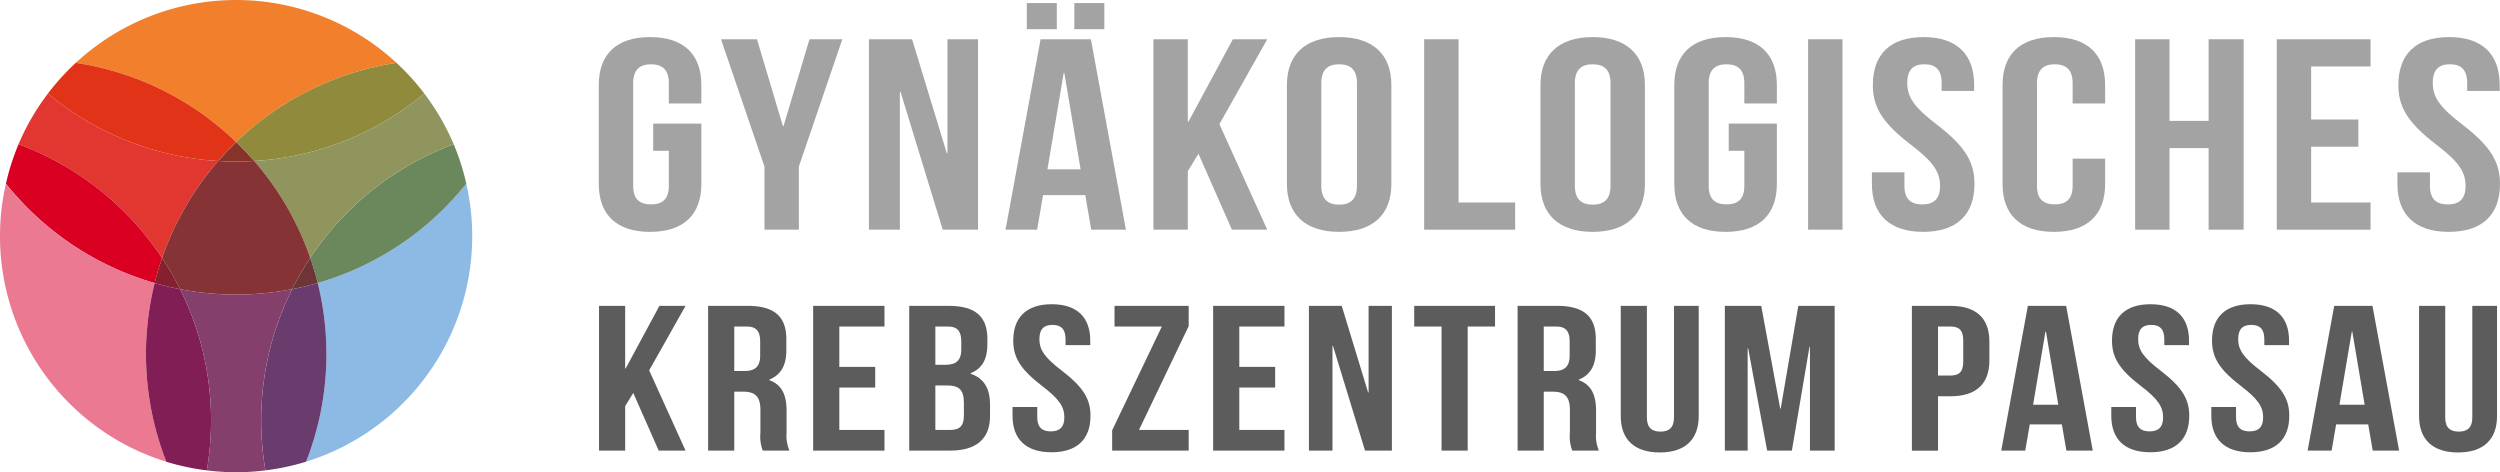
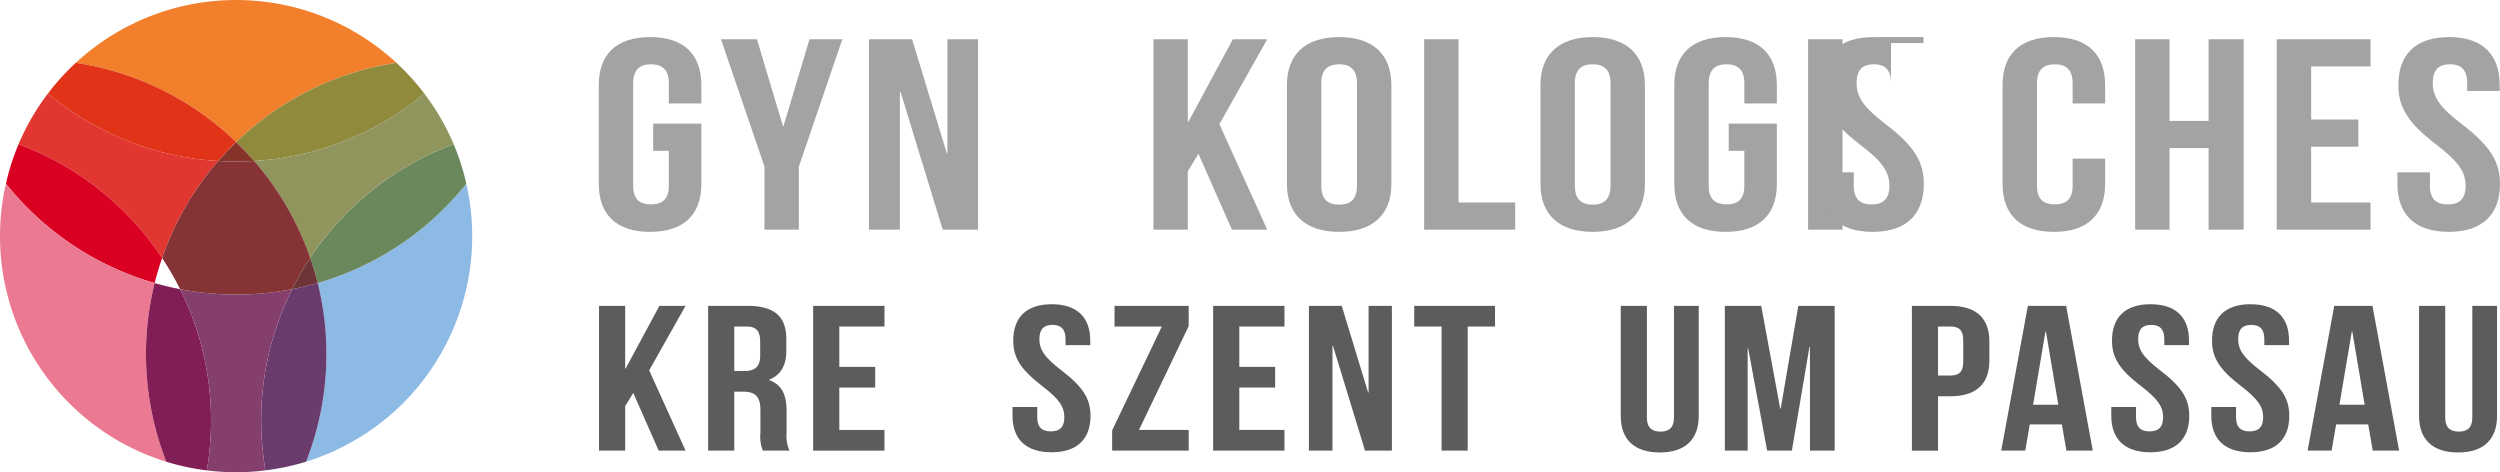
<svg xmlns="http://www.w3.org/2000/svg" id="Gruppe_163" data-name="Gruppe 163" width="371.57" height="70.186" viewBox="0 0 371.57 70.186">
  <defs>
    <clipPath id="clip-path">
      <rect id="Rechteck_91" data-name="Rechteck 91" width="371.57" height="70.186" fill="none" />
    </clipPath>
  </defs>
  <g id="Gruppe_162" data-name="Gruppe 162" clip-path="url(#clip-path)">
    <path id="Pfad_112" data-name="Pfad 112" d="M28.54,60.788a43.718,43.718,0,0,1,8.342-14.419A43.575,43.575,0,0,1,11.565,36.35,35.041,35.041,0,0,0,7.2,43.876,43.91,43.91,0,0,1,28.54,60.788" transform="translate(-4.447 -22.44)" fill="#e23730" />
    <path id="Pfad_113" data-name="Pfad 113" d="M77.094,9.344a35.07,35.07,0,0,0-47.665,0A43.638,43.638,0,0,1,53.271,21.119,43.635,43.635,0,0,1,77.094,9.344" transform="translate(-18.167)" fill="#f27f2c" />
    <path id="Pfad_114" data-name="Pfad 114" d="M46.587,36.188A43.638,43.638,0,0,0,22.745,24.41,35.3,35.3,0,0,0,18.6,28.979,43.575,43.575,0,0,0,43.918,39q1.273-1.463,2.669-2.81" transform="translate(-11.483 -15.069)" fill="#e13318" />
    <path id="Pfad_115" data-name="Pfad 115" d="M24.406,76.652c.313-1.264.685-2.5,1.106-3.723A43.91,43.91,0,0,0,4.175,56.016,34.788,34.788,0,0,0,2.3,61.88,43.808,43.808,0,0,0,24.406,76.652" transform="translate(-1.419 -34.58)" fill="#da0021" />
    <path id="Pfad_116" data-name="Pfad 116" d="M22.987,86.112A43.808,43.808,0,0,1,.879,71.341a35.086,35.086,0,0,0,23.844,41.327,43.795,43.795,0,0,1-1.736-26.556" transform="translate(0 -44.041)" fill="#ea7991" />
    <path id="Pfad_117" data-name="Pfad 117" d="M120.6,86.106a43.8,43.8,0,0,1-1.732,26.555,35.09,35.09,0,0,0,23.819-41.32A43.809,43.809,0,0,1,120.6,86.106" transform="translate(-73.381 -44.041)" fill="#8db9e5" />
    <path id="Pfad_118" data-name="Pfad 118" d="M94.4,39a43.579,43.579,0,0,0,25.3-10.018,35.319,35.319,0,0,0-4.141-4.566A43.635,43.635,0,0,0,91.734,36.193Q93.129,37.537,94.4,39" transform="translate(-56.63 -15.073)" fill="#8f8a3c" />
    <path id="Pfad_119" data-name="Pfad 119" d="M120.488,72.906c.423,1.224.8,2.47,1.112,3.739A43.809,43.809,0,0,0,143.688,61.88a34.819,34.819,0,0,0-1.878-5.864,43.91,43.91,0,0,0-21.322,16.89" transform="translate(-74.381 -34.58)" fill="#6b885d" />
    <path id="Pfad_120" data-name="Pfad 120" d="M107.04,60.766a43.909,43.909,0,0,1,21.322-16.89A35.056,35.056,0,0,0,124,36.35,43.579,43.579,0,0,1,98.7,46.368a43.711,43.711,0,0,1,8.336,14.4" transform="translate(-60.933 -22.44)" fill="#8f955c" />
    <path id="Pfad_121" data-name="Pfad 121" d="M61.769,110.849c-1.282-.247-2.542-.553-3.782-.908A43.794,43.794,0,0,0,59.723,136.5a34.881,34.881,0,0,0,6.013,1.281,44.031,44.031,0,0,0,.634-7.393,43.583,43.583,0,0,0-4.6-19.535" transform="translate(-35 -67.87)" fill="#821e56" />
    <path id="Pfad_122" data-name="Pfad 122" d="M109.838,109.925c-1.246.359-2.514.667-3.8.915a43.583,43.583,0,0,0-4.6,19.535,44.03,44.03,0,0,0,.634,7.393,34.966,34.966,0,0,0,6.038-1.287,43.8,43.8,0,0,0,1.732-26.555" transform="translate(-62.618 -67.86)" fill="#693c6d" />
    <path id="Pfad_123" data-name="Pfad 123" d="M86.6,112.315a43.7,43.7,0,0,1-16.648,0,43.584,43.584,0,0,1,4.6,19.535,44.03,44.03,0,0,1-.634,7.393,34.207,34.207,0,0,0,8.713,0A44.031,44.031,0,0,1,82,131.85a43.583,43.583,0,0,1,4.6-19.535" transform="translate(-43.184 -69.335)" fill="#853f6d" />
    <path id="Pfad_124" data-name="Pfad 124" d="M90.1,58q-1.272-1.463-2.667-2.809-1.4,1.345-2.669,2.81c.88.053,1.765.088,2.658.088S89.209,58.051,90.1,58" transform="translate(-52.325 -34.07)" fill="#86332a" />
    <path id="Pfad_125" data-name="Pfad 125" d="M73.96,62.618c-.893,0-1.778-.035-2.658-.088A43.718,43.718,0,0,0,62.96,76.949a43.774,43.774,0,0,1,2.676,4.631,43.7,43.7,0,0,0,16.648,0,43.8,43.8,0,0,1,2.691-4.654,43.711,43.711,0,0,0-8.336-14.4c-.887.053-1.778.089-2.678.089" transform="translate(-38.867 -38.601)" fill="#853335" />
    <path id="Pfad_126" data-name="Pfad 126" d="M117.26,103.892c-.315-1.27-.689-2.516-1.112-3.739a43.8,43.8,0,0,0-2.691,4.654c1.289-.248,2.557-.556,3.8-.915" transform="translate(-70.04 -61.827)" fill="#6d3538" />
-     <path id="Pfad_127" data-name="Pfad 127" d="M60.07,103.935c1.24.356,2.5.662,3.782.908a43.776,43.776,0,0,0-2.676-4.631c-.421,1.218-.793,2.459-1.106,3.723" transform="translate(-37.083 -61.864)" fill="#84202f" />
    <path id="Pfad_128" data-name="Pfad 128" d="M240.651,27.26h7.157v8.977c0,4.529-2.6,7.116-7.622,7.116s-7.622-2.588-7.622-7.116V21.519c0-4.528,2.6-7.116,7.622-7.116s7.622,2.588,7.622,7.116v2.749h-4.833V21.236c0-2.022-1.022-2.791-2.649-2.791s-2.649.769-2.649,2.791V36.519c0,2.021,1.022,2.749,2.649,2.749s2.649-.728,2.649-2.749V31.3h-2.324Z" transform="translate(-143.568 -8.891)" fill="#a3a3a3" />
    <path id="Pfad_129" data-name="Pfad 129" d="M286.5,34.17l-6.46-18.923h5.344l3.858,12.9h.093l3.857-12.9h4.88l-6.46,18.923v9.38H286.5Z" transform="translate(-172.879 -9.412)" fill="#a3a3a3" />
    <path id="Pfad_130" data-name="Pfad 130" d="M342.176,23.05h-.093v20.5h-4.6v-28.3H343.9l5.159,16.942h.093V15.247H353.7v28.3H348.45Z" transform="translate(-208.337 -9.412)" fill="#a3a3a3" />
-     <path id="Pfad_131" data-name="Pfad 131" d="M408.438,34.875H403.28l-.883-5.134h-6.275l-.883,5.134h-4.694l5.206-28.3h7.482Zm-10.271-29.8h-4.462V1.194h4.462ZM396.773,25.9H401.7l-2.417-14.314h-.093Zm8.459-20.823H400.77V1.194h4.462Z" transform="translate(-241.094 -0.737)" fill="#a3a3a3" />
    <path id="Pfad_132" data-name="Pfad 132" d="M454.675,32.269l-1.581,2.588V43.55h-5.112v-28.3h5.112V27.5h.093l6.6-12.251H464.9l-7.11,12.616L464.9,43.55h-5.252Z" transform="translate(-276.552 -9.412)" fill="#a3a3a3" />
    <path id="Pfad_133" data-name="Pfad 133" d="M499.832,21.52c0-4.529,2.742-7.116,7.762-7.116s7.762,2.587,7.762,7.116V36.237c0,4.529-2.742,7.116-7.762,7.116s-7.762-2.588-7.762-7.116Zm5.113,15c0,2.021,1.022,2.79,2.649,2.79s2.649-.769,2.649-2.79V21.237c0-2.022-1.022-2.791-2.649-2.791s-2.649.768-2.649,2.791Z" transform="translate(-308.56 -8.892)" fill="#a3a3a3" />
    <path id="Pfad_134" data-name="Pfad 134" d="M553.14,15.246h5.112v24.26h8.412V43.55H553.14Z" transform="translate(-341.469 -9.412)" fill="#a3a3a3" />
    <path id="Pfad_135" data-name="Pfad 135" d="M598.312,21.52c0-4.529,2.742-7.116,7.762-7.116s7.762,2.587,7.762,7.116V36.237c0,4.529-2.742,7.116-7.762,7.116s-7.762-2.588-7.762-7.116Zm5.113,15c0,2.021,1.022,2.79,2.649,2.79s2.649-.769,2.649-2.79V21.237c0-2.022-1.022-2.791-2.649-2.791s-2.649.768-2.649,2.791Z" transform="translate(-369.355 -8.892)" fill="#a3a3a3" />
    <path id="Pfad_136" data-name="Pfad 136" d="M658.372,27.26h7.157v8.977c0,4.529-2.6,7.116-7.622,7.116s-7.622-2.588-7.622-7.116V21.519c0-4.528,2.6-7.116,7.622-7.116s7.622,2.588,7.622,7.116v2.749h-4.833V21.236c0-2.022-1.022-2.791-2.649-2.791s-2.649.769-2.649,2.791V36.519c0,2.021,1.022,2.749,2.649,2.749s2.649-.728,2.649-2.749V31.3h-2.323Z" transform="translate(-401.438 -8.891)" fill="#a3a3a3" />
    <rect id="Rechteck_90" data-name="Rechteck 90" width="5.112" height="28.303" transform="translate(268.735 5.834)" fill="#a3a3a3" />
-     <path id="Pfad_137" data-name="Pfad 137" d="M734.7,14.4c4.973,0,7.529,2.588,7.529,7.116v.889h-4.833V21.236c0-2.022-.93-2.791-2.557-2.791s-2.556.769-2.556,2.791c0,2.062,1.023,3.6,4.369,6.145,4.276,3.276,5.623,5.62,5.623,8.855,0,4.529-2.6,7.116-7.622,7.116s-7.622-2.588-7.622-7.116V34.5h4.834v2.022c0,2.021,1.023,2.749,2.65,2.749s2.649-.728,2.649-2.749c0-2.062-1.023-3.6-4.369-6.146-4.276-3.275-5.623-5.62-5.623-8.854,0-4.528,2.556-7.116,7.529-7.116" transform="translate(-448.814 -8.891)" fill="#a3a3a3" />
+     <path id="Pfad_137" data-name="Pfad 137" d="M734.7,14.4v.889h-4.833V21.236c0-2.022-.93-2.791-2.557-2.791s-2.556.769-2.556,2.791c0,2.062,1.023,3.6,4.369,6.145,4.276,3.276,5.623,5.62,5.623,8.855,0,4.529-2.6,7.116-7.622,7.116s-7.622-2.588-7.622-7.116V34.5h4.834v2.022c0,2.021,1.023,2.749,2.65,2.749s2.649-.728,2.649-2.749c0-2.062-1.023-3.6-4.369-6.146-4.276-3.275-5.623-5.62-5.623-8.854,0-4.528,2.556-7.116,7.529-7.116" transform="translate(-448.814 -8.891)" fill="#a3a3a3" />
    <path id="Pfad_138" data-name="Pfad 138" d="M793.03,32.476v3.761c0,4.529-2.6,7.116-7.622,7.116s-7.622-2.588-7.622-7.116V21.52c0-4.529,2.6-7.116,7.622-7.116s7.622,2.587,7.622,7.116v2.749H788.2V21.237c0-2.022-1.022-2.791-2.649-2.791s-2.649.769-2.649,2.791V36.52c0,2.021,1.022,2.749,2.649,2.749s2.649-.728,2.649-2.749V32.476Z" transform="translate(-480.149 -8.892)" fill="#a3a3a3" />
    <path id="Pfad_139" data-name="Pfad 139" d="M834.385,43.55h-5.112v-28.3h5.112v12.13h5.809V15.247H845.4v28.3h-5.206V31.42h-5.809Z" transform="translate(-511.933 -9.412)" fill="#a3a3a3" />
    <path id="Pfad_140" data-name="Pfad 140" d="M889.392,27.174h7.018v4.043h-7.018v8.289h8.83V43.55H884.28v-28.3h13.942V19.29h-8.83Z" transform="translate(-545.891 -9.412)" fill="#a3a3a3" />
    <path id="Pfad_141" data-name="Pfad 141" d="M938.819,14.4c4.973,0,7.529,2.588,7.529,7.116v.889h-4.833V21.236c0-2.022-.93-2.791-2.557-2.791s-2.556.769-2.556,2.791c0,2.062,1.023,3.6,4.369,6.145,4.276,3.276,5.623,5.62,5.623,8.855,0,4.529-2.6,7.116-7.622,7.116s-7.622-2.588-7.622-7.116V34.5h4.833v2.022c0,2.021,1.023,2.749,2.65,2.749s2.649-.728,2.649-2.749c0-2.062-1.022-3.6-4.369-6.146-4.276-3.275-5.623-5.62-5.623-8.854,0-4.528,2.556-7.116,7.529-7.116" transform="translate(-574.825 -8.891)" fill="#a3a3a3" />
    <path id="Pfad_142" data-name="Pfad 142" d="M237.748,131.742l-1.2,1.967v6.607H232.66V118.8h3.886v9.311h.07l5.017-9.311h3.886l-5.406,9.587,5.406,11.924h-3.992Z" transform="translate(-143.628 -73.341)" fill="#5d5c5c" />
    <path id="Pfad_143" data-name="Pfad 143" d="M283.155,140.315a5.826,5.826,0,0,1-.353-2.643v-3.381c0-2-.777-2.735-2.544-2.735h-1.342v8.758h-3.886V118.8h5.865c4.028,0,5.759,1.629,5.759,4.947v1.69c0,2.213-.812,3.626-2.544,4.334v.061c1.944.706,2.58,2.3,2.58,4.548V137.7a5.581,5.581,0,0,0,.424,2.612Zm-4.24-18.439v6.607h1.519c1.448,0,2.332-.553,2.332-2.274v-2.12c0-1.536-.6-2.213-1.978-2.213Z" transform="translate(-169.783 -73.341)" fill="#5d5c5c" />
    <path id="Pfad_144" data-name="Pfad 144" d="M319.716,127.87h5.334v3.072h-5.334v6.3h6.712v3.074h-10.6V118.8h10.6v3.072h-6.712Z" transform="translate(-194.97 -73.341)" fill="#5d5c5c" />
-     <path id="Pfad_145" data-name="Pfad 145" d="M364.746,123.751v.768c0,2.213-.777,3.6-2.508,4.3v.061c2.085.707,2.9,2.305,2.9,4.58v1.751c0,3.32-2.014,5.1-5.9,5.1h-6.112V118.8h5.865c4.028,0,5.759,1.629,5.759,4.947m-7.737-1.875v5.686h1.519c1.448,0,2.332-.554,2.332-2.275v-1.2c0-1.536-.6-2.213-1.978-2.213Zm0,8.758v6.607h2.226c1.308,0,2.014-.522,2.014-2.12v-1.874c0-2-.742-2.612-2.508-2.612Z" transform="translate(-217.992 -73.341)" fill="#5d5c5c" />
    <path id="Pfad_146" data-name="Pfad 146" d="M399.1,118.159c3.781,0,5.724,1.967,5.724,5.409v.676h-3.674v-.891c0-1.536-.707-2.12-1.944-2.12s-1.943.584-1.943,2.12c0,1.567.777,2.735,3.321,4.671,3.25,2.49,4.275,4.272,4.275,6.73,0,3.442-1.978,5.409-5.794,5.409s-5.794-1.967-5.794-5.409v-1.321h3.674v1.536c0,1.537.778,2.09,2.014,2.09s2.014-.553,2.014-2.09c0-1.567-.778-2.735-3.321-4.671-3.25-2.489-4.275-4.272-4.275-6.73,0-3.442,1.943-5.409,5.723-5.409" transform="translate(-242.78 -72.943)" fill="#5d5c5c" />
    <path id="Pfad_147" data-name="Pfad 147" d="M443.328,118.8v3.011l-7.384,15.426h7.384v3.074H431.952V137.3l7.384-15.427h-7.031V118.8Z" transform="translate(-266.656 -73.341)" fill="#5d5c5c" />
    <path id="Pfad_148" data-name="Pfad 148" d="M475.07,127.87H480.4v3.072H475.07v6.3h6.712v3.074h-10.6V118.8h10.6v3.072H475.07Z" transform="translate(-290.875 -73.341)" fill="#5d5c5c" />
    <path id="Pfad_149" data-name="Pfad 149" d="M511.952,124.735h-.071v15.581h-3.5V118.8h4.876l3.922,12.875h.07V118.8h3.463v21.511h-3.992Z" transform="translate(-313.839 -73.341)" fill="#5d5c5c" />
    <path id="Pfad_150" data-name="Pfad 150" d="M549.275,118.8h12.012v3.072h-4.063v18.439h-3.886V121.877h-4.063Z" transform="translate(-339.083 -73.341)" fill="#5d5c5c" />
-     <path id="Pfad_151" data-name="Pfad 151" d="M597.554,140.315a5.832,5.832,0,0,1-.353-2.643v-3.381c0-2-.777-2.735-2.544-2.735h-1.342v8.758h-3.886V118.8h5.865c4.028,0,5.759,1.629,5.759,4.947v1.69c0,2.213-.812,3.626-2.544,4.334v.061c1.943.706,2.579,2.3,2.579,4.548V137.7a5.586,5.586,0,0,0,.424,2.612Zm-4.24-18.439v6.607h1.519c1.448,0,2.332-.553,2.332-2.274v-2.12c0-1.536-.6-2.213-1.978-2.213Z" transform="translate(-363.87 -73.341)" fill="#5d5c5c" />
    <path id="Pfad_152" data-name="Pfad 152" d="M633.376,118.8V135.4c0,1.536.777,2.09,2.014,2.09s2.014-.554,2.014-2.09V118.8h3.675v16.38c0,3.442-1.979,5.409-5.794,5.409s-5.794-1.967-5.794-5.409V118.8Z" transform="translate(-388.602 -73.341)" fill="#5d5c5c" />
    <path id="Pfad_153" data-name="Pfad 153" d="M678.152,134.077h.071l2.615-15.273h5.406v21.511h-3.675V124.889h-.07l-2.615,15.427H676.21L673.383,125.1h-.071v15.212h-3.391V118.8h5.406Z" transform="translate(-413.561 -73.341)" fill="#5d5c5c" />
    <path id="Pfad_154" data-name="Pfad 154" d="M754.083,124.12v2.8c0,3.442-1.908,5.317-5.794,5.317h-1.836v8.082h-3.887V118.8h5.724c3.887,0,5.794,1.874,5.794,5.316m-7.631-2.244v7.283h1.836c1.237,0,1.908-.492,1.908-2.028V123.9c0-1.536-.672-2.028-1.908-2.028Z" transform="translate(-458.406 -73.341)" fill="#5d5c5c" />
    <path id="Pfad_155" data-name="Pfad 155" d="M790.876,140.315h-3.922l-.672-3.9h-4.77l-.672,3.9h-3.568L781.23,118.8h5.689Zm-8.869-6.823h3.745l-1.836-10.878h-.071Z" transform="translate(-479.832 -73.341)" fill="#5d5c5c" />
    <path id="Pfad_156" data-name="Pfad 156" d="M825.844,118.159c3.78,0,5.723,1.967,5.723,5.409v.676h-3.674v-.891c0-1.536-.707-2.12-1.943-2.12s-1.944.584-1.944,2.12c0,1.567.778,2.735,3.321,4.671,3.25,2.49,4.275,4.272,4.275,6.73,0,3.442-1.979,5.409-5.794,5.409s-5.793-1.967-5.793-5.409v-1.321h3.674v1.536c0,1.537.777,2.09,2.013,2.09s2.014-.553,2.014-2.09c0-1.567-.777-2.735-3.321-4.671-3.25-2.489-4.275-4.272-4.275-6.73,0-3.442,1.943-5.409,5.724-5.409" transform="translate(-506.218 -72.943)" fill="#5d5c5c" />
    <path id="Pfad_157" data-name="Pfad 157" d="M864.7,118.159c3.781,0,5.724,1.967,5.724,5.409v.676h-3.675v-.891c0-1.536-.707-2.12-1.944-2.12s-1.942.584-1.942,2.12c0,1.567.777,2.735,3.32,4.671,3.25,2.49,4.276,4.272,4.276,6.73,0,3.442-1.978,5.409-5.794,5.409s-5.794-1.967-5.794-5.409v-1.321h3.674v1.536c0,1.537.778,2.09,2.014,2.09s2.014-.553,2.014-2.09c0-1.567-.778-2.735-3.321-4.671-3.25-2.489-4.275-4.272-4.275-6.73,0-3.442,1.943-5.409,5.723-5.409" transform="translate(-530.207 -72.943)" fill="#5d5c5c" />
    <path id="Pfad_158" data-name="Pfad 158" d="M909.861,140.315h-3.922l-.671-3.9H900.5l-.672,3.9h-3.568l3.957-21.511H905.9Zm-8.869-6.823h3.745L902.9,122.614h-.071Z" transform="translate(-553.285 -73.341)" fill="#5d5c5c" />
    <path id="Pfad_159" data-name="Pfad 159" d="M943.439,118.8V135.4c0,1.536.777,2.09,2.014,2.09s2.013-.554,2.013-2.09V118.8h3.675v16.38c0,3.442-1.978,5.409-5.794,5.409s-5.794-1.967-5.794-5.409V118.8Z" transform="translate(-580.012 -73.341)" fill="#5d5c5c" />
  </g>
</svg>